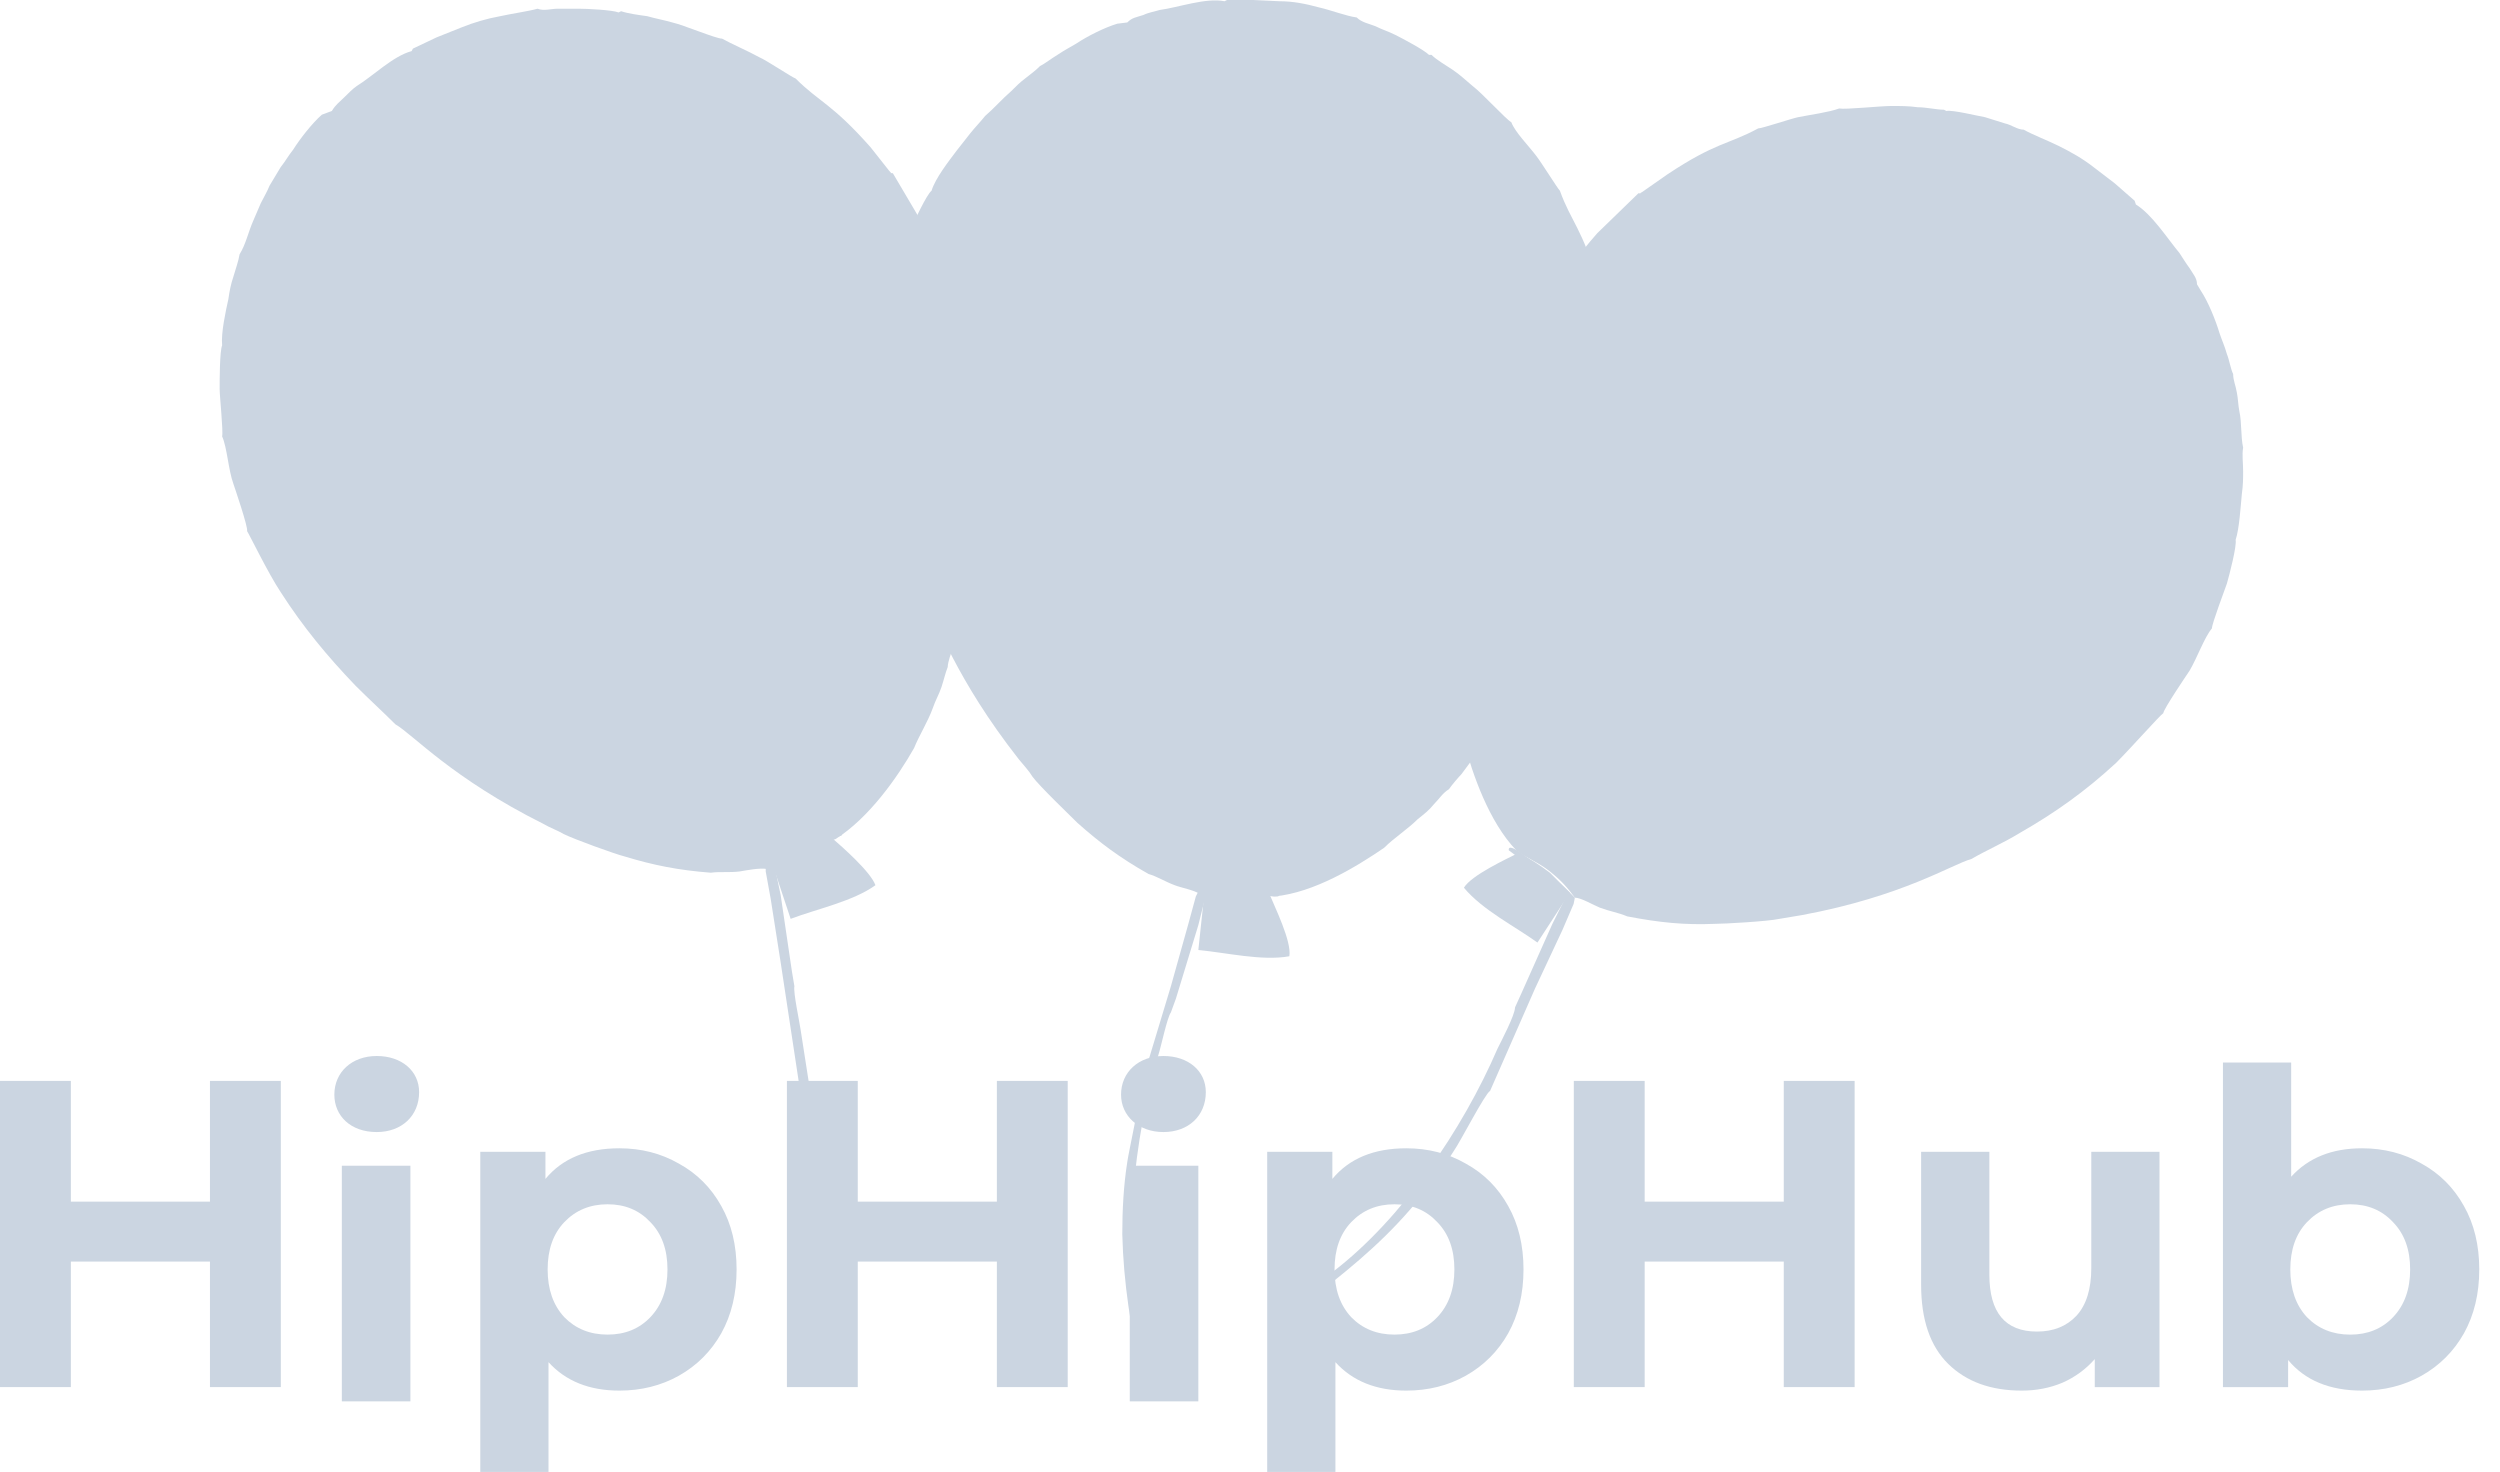
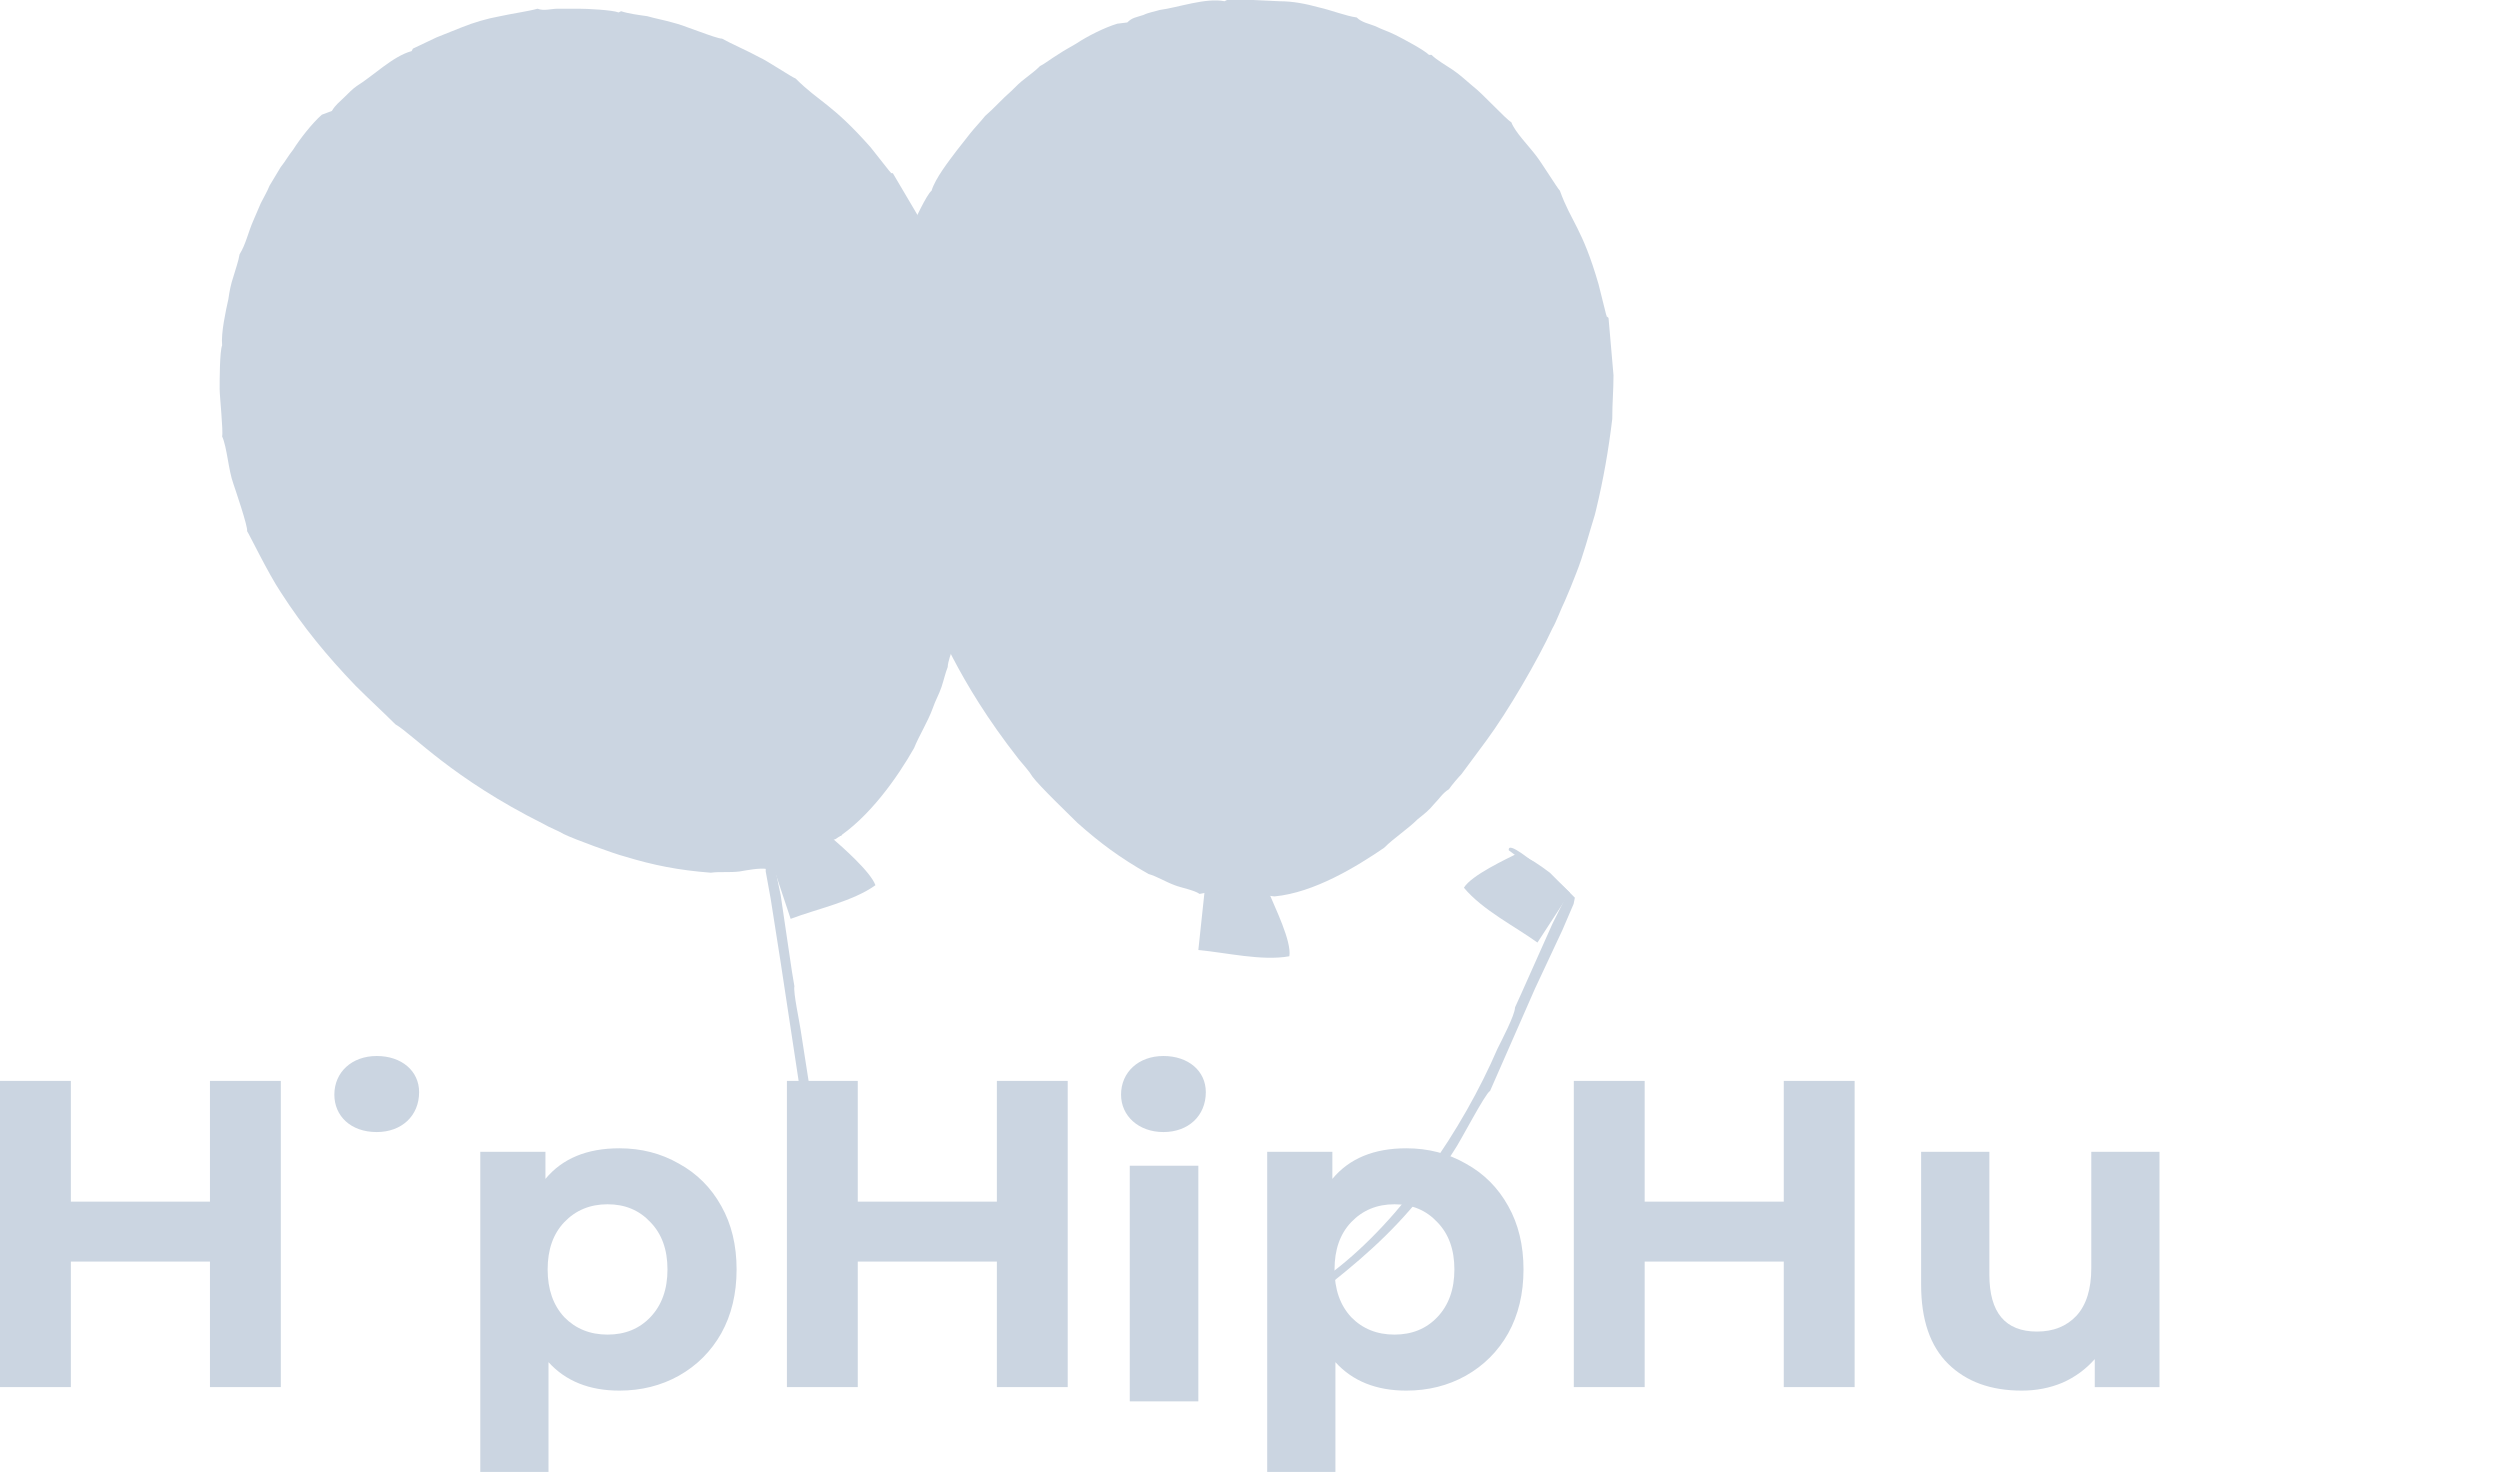
<svg xmlns="http://www.w3.org/2000/svg" viewBox="0 0 107 63" fill="none">
  <path fill-rule="evenodd" clip-rule="evenodd" d="M33.84 39.327C34.961 38.901 36.508 38.58 37.469 37.887C37.255 37.3 36.028 36.232 35.601 35.859L35.494 35.912C35.067 35.966 34.587 36.126 34.107 36.339L33.04 36.926L33.84 39.327Z" fill="#cbd5e1" />
  <path fill-rule="evenodd" clip-rule="evenodd" d="M13.776 4.909C13.349 5.282 12.816 5.976 12.549 6.403C12.335 6.67 12.229 6.883 12.015 7.15C11.855 7.417 11.695 7.684 11.535 7.95C11.428 8.217 11.322 8.377 11.162 8.697C11.055 8.964 10.948 9.178 10.841 9.444C10.628 9.925 10.521 10.458 10.254 10.885C10.201 11.205 10.094 11.472 9.988 11.846C9.881 12.166 9.827 12.433 9.774 12.806C9.667 13.286 9.454 14.247 9.507 14.781C9.401 15.047 9.401 16.275 9.401 16.648C9.401 16.968 9.561 18.462 9.507 18.676C9.721 19.156 9.774 20.117 9.988 20.704C10.041 20.864 10.628 22.571 10.575 22.731C10.681 22.892 11.482 24.546 12.015 25.346C12.976 26.84 13.99 28.067 15.217 29.348C15.804 29.935 16.391 30.469 16.924 31.002C17.672 31.429 19.326 33.297 23.274 35.271C23.541 35.431 23.861 35.538 24.128 35.698C24.555 35.912 26.316 36.552 26.743 36.659C27.97 37.032 29.038 37.246 30.425 37.352C30.798 37.299 31.225 37.352 31.652 37.299C31.972 37.246 32.506 37.139 32.826 37.192C33.253 36.819 33.52 36.659 34.16 36.392C34.747 36.125 35.227 36.125 35.761 35.912C37.202 35.004 38.429 33.243 39.123 32.016C39.336 31.483 39.71 30.896 39.923 30.309C40.03 29.988 40.19 29.722 40.297 29.401C40.403 29.081 40.457 28.815 40.563 28.548C40.563 28.334 40.724 27.907 40.777 27.747L41.151 25.986C41.417 24.492 41.684 21.984 41.684 20.437C41.684 20.117 41.684 19.53 41.684 19.156C41.684 18.729 41.631 18.356 41.631 17.875C41.577 17.022 41.417 16.168 41.311 15.261L41.257 15.047C40.99 13.713 40.67 12.486 40.19 11.205C39.923 10.565 39.71 10.085 39.443 9.498L38.216 7.417C38.002 7.363 38.269 7.523 38.056 7.31L37.255 6.296C35.601 4.428 35.067 4.375 34.053 3.361C33.893 3.308 32.773 2.561 32.506 2.454C32.026 2.187 31.279 1.867 30.905 1.654C30.638 1.654 29.251 1.067 28.771 0.96C28.397 0.853 28.077 0.8 27.703 0.693C27.33 0.64 26.903 0.586 26.583 0.48L26.476 0.533C26.209 0.426 25.142 0.373 24.769 0.373C24.448 0.373 24.235 0.373 23.861 0.373C23.595 0.373 23.274 0.48 23.008 0.373C22.634 0.48 21.887 0.586 21.407 0.693C20.82 0.8 20.286 0.96 19.753 1.173L18.685 1.6L17.672 2.081L17.618 2.187C16.818 2.401 15.964 3.255 15.27 3.681C15.11 3.788 14.897 4.002 14.737 4.162C14.523 4.375 14.363 4.482 14.203 4.749L13.776 4.909Z" fill="#cbd5e1" />
  <path fill-rule="evenodd" clip-rule="evenodd" d="M32.773 37.033V37.3L32.986 38.473L33.413 41.195L34.214 46.478H34.641C34.587 46.104 34.32 44.45 34.267 44.076C34.214 43.703 33.947 42.475 34 42.209L33.893 41.568L33.413 38.313L33.146 37.033L34.374 36.392C35.014 36.126 35.494 35.965 36.028 35.752C36.188 35.325 34.961 35.912 34.374 36.179C33.573 36.552 33.306 36.712 32.773 37.033Z" fill="#cbd5e1" />
  <path fill-rule="evenodd" clip-rule="evenodd" d="M51.289 40.661C52.463 40.768 54.011 41.141 55.184 40.928C55.291 40.288 54.544 38.793 54.331 38.26H54.171C53.744 38.1 53.264 38.046 52.73 38.046L51.556 38.153L51.289 40.661Z" fill="#cbd5e1" />
  <path fill-rule="evenodd" clip-rule="evenodd" d="M47.821 1.014C47.287 1.174 46.54 1.547 46.06 1.868C45.793 2.028 45.579 2.134 45.259 2.348C44.992 2.508 44.726 2.721 44.512 2.828C44.299 3.042 44.139 3.148 43.872 3.362C43.658 3.522 43.498 3.682 43.285 3.895C42.911 4.216 42.538 4.642 42.164 4.963C41.951 5.229 41.737 5.443 41.524 5.71C41.31 5.976 41.15 6.19 40.937 6.457C40.617 6.884 40.03 7.631 39.87 8.164C39.656 8.324 39.123 9.498 38.963 9.818C38.856 10.139 38.322 11.526 38.216 11.686C38.216 12.166 37.895 13.127 37.789 13.714C37.735 13.927 37.575 15.688 37.468 15.795C37.522 15.955 37.522 17.823 37.629 18.73C37.842 20.491 38.216 22.038 38.803 23.692C39.069 24.493 39.389 25.186 39.656 25.933C40.137 26.627 40.884 29.029 43.605 32.497C43.819 32.764 44.032 32.977 44.192 33.244C44.459 33.617 45.846 34.952 46.113 35.218C47.074 36.072 47.927 36.712 49.155 37.406C49.528 37.513 49.848 37.726 50.275 37.886C50.542 37.993 51.129 38.1 51.342 38.26C51.876 38.153 52.143 38.1 52.89 38.1C53.53 38.1 53.957 38.313 54.544 38.367C56.252 38.207 58.066 37.086 59.24 36.286C59.667 35.859 60.254 35.485 60.681 35.058C60.947 34.845 61.161 34.685 61.374 34.418C61.588 34.205 61.748 33.938 62.015 33.778C62.121 33.617 62.441 33.244 62.548 33.137L63.615 31.697C64.523 30.469 65.803 28.281 66.444 26.894C66.604 26.627 66.817 26.04 66.977 25.72C67.137 25.347 67.297 24.973 67.457 24.546C67.778 23.746 67.991 22.892 68.258 22.038L68.311 21.825C68.631 20.491 68.845 19.263 69.005 17.929C69.005 17.236 69.058 16.702 69.058 16.062L68.845 13.607C68.685 13.447 68.845 13.714 68.738 13.447L68.418 12.166C67.724 9.765 67.244 9.498 66.764 8.164C66.657 8.058 65.963 6.937 65.75 6.67C65.43 6.243 64.843 5.656 64.683 5.229C64.469 5.123 63.455 4.002 63.029 3.682C62.708 3.415 62.495 3.202 62.175 2.988C61.855 2.775 61.481 2.561 61.268 2.348H61.161C60.947 2.134 60.04 1.654 59.72 1.494C59.4 1.334 59.187 1.281 58.866 1.121C58.599 1.014 58.279 0.961 58.066 0.747C57.639 0.694 56.945 0.427 56.465 0.32C55.878 0.16 55.344 0.053 54.758 0.053L53.637 0H52.516L52.41 0.053C51.609 -0.107 50.435 0.32 49.635 0.427C49.475 0.48 49.155 0.534 48.941 0.64C48.621 0.747 48.461 0.747 48.248 0.961L47.821 1.014Z" fill="#cbd5e1" />
-   <path fill-rule="evenodd" clip-rule="evenodd" d="M51.289 38.153L51.182 38.367L50.862 39.541L50.115 42.209L48.728 46.798C48.834 47.011 48.301 49.306 48.248 49.733C48.087 50.746 48.034 51.814 48.034 52.827C48.087 54.962 48.408 56.83 48.834 58.857H49.208C49.155 58.27 48.888 57.577 48.781 56.99C48.034 53.361 48.514 48.772 49.581 45.143C49.688 44.823 49.955 43.543 50.115 43.329L50.329 42.742L51.289 39.594L51.609 38.313L52.943 38.26C53.637 38.26 54.117 38.367 54.704 38.367C55.024 38.046 53.637 38.046 52.997 38.046C52.196 38.046 51.876 38.1 51.289 38.153Z" fill="#cbd5e1" />
  <path fill-rule="evenodd" clip-rule="evenodd" d="M65.803 40.342C64.843 39.648 63.455 38.955 62.655 37.994C62.975 37.461 64.469 36.767 65.003 36.5L65.109 36.607C65.536 36.767 65.91 37.034 66.337 37.354L67.191 38.208L65.803 40.342Z" fill="#cbd5e1" />
-   <path fill-rule="evenodd" clip-rule="evenodd" d="M94.191 12.434C94.511 12.914 94.832 13.714 94.992 14.248C95.098 14.568 95.205 14.781 95.312 15.155C95.419 15.422 95.472 15.795 95.579 16.009C95.579 16.276 95.685 16.489 95.739 16.809C95.792 17.076 95.792 17.343 95.846 17.61C95.952 18.09 95.899 18.677 96.006 19.157C95.952 19.477 96.006 19.797 96.006 20.171C96.006 20.491 96.005 20.758 95.952 21.131C95.899 21.665 95.845 22.626 95.685 23.106C95.739 23.373 95.419 24.6 95.312 24.974C95.205 25.294 94.671 26.681 94.671 26.895C94.351 27.268 94.031 28.175 93.711 28.709C93.604 28.869 92.59 30.363 92.59 30.523C92.43 30.63 91.203 32.017 90.563 32.657C89.229 33.885 87.948 34.792 86.454 35.646C85.76 36.073 85.013 36.393 84.373 36.766C83.572 36.98 81.438 38.367 77.116 39.167C76.796 39.221 76.475 39.274 76.155 39.328C75.675 39.434 73.807 39.541 73.38 39.541C72.1 39.594 71.032 39.488 69.645 39.221C69.272 39.061 68.898 39.007 68.471 38.847C68.204 38.741 67.671 38.42 67.404 38.42C67.084 37.994 66.87 37.727 66.337 37.3C65.803 36.873 65.376 36.766 64.896 36.393C63.722 35.165 63.028 33.138 62.655 31.75C62.602 31.163 62.388 30.47 62.335 29.883C62.281 29.562 62.228 29.296 62.228 28.922C62.228 28.602 62.228 28.282 62.175 28.015C62.228 27.802 62.175 27.375 62.175 27.161L62.281 25.4C62.388 23.906 62.815 21.398 63.242 19.957C63.295 19.637 63.509 19.05 63.615 18.73C63.722 18.303 63.882 17.93 64.042 17.503C64.362 16.703 64.683 15.902 65.056 15.048L65.163 14.835C65.803 13.607 66.39 12.54 67.191 11.42C67.617 10.886 67.938 10.459 68.365 9.979L70.125 8.271C70.339 8.271 70.072 8.325 70.285 8.218L71.353 7.471C73.434 6.084 73.967 6.19 75.248 5.497C75.408 5.497 76.689 5.07 76.956 5.016C77.489 4.91 78.29 4.803 78.716 4.643C78.983 4.696 80.477 4.536 80.958 4.536C81.331 4.536 81.705 4.536 82.078 4.59C82.452 4.59 82.879 4.696 83.199 4.696L83.306 4.75C83.572 4.696 84.64 4.963 84.96 5.016C85.28 5.123 85.493 5.176 85.814 5.283C86.08 5.337 86.347 5.55 86.614 5.55C86.987 5.763 87.681 6.03 88.108 6.244C88.642 6.51 89.122 6.777 89.602 7.151L90.509 7.845L91.363 8.592L91.416 8.752C92.11 9.179 92.751 10.192 93.284 10.833C93.391 10.993 93.551 11.26 93.711 11.473C93.871 11.74 94.031 11.9 94.031 12.167L94.191 12.434Z" fill="#cbd5e1" />
  <path fill-rule="evenodd" clip-rule="evenodd" d="M67.404 38.421L67.351 38.688L66.87 39.808L65.696 42.316L63.775 46.692C63.562 46.798 62.495 48.88 62.228 49.253C61.694 50.107 61.054 50.961 60.36 51.761C58.973 53.362 57.479 54.536 55.825 55.816L55.504 55.55C55.931 55.123 56.572 54.749 57.052 54.429C59.987 52.188 62.601 48.346 64.096 44.877C64.256 44.557 64.843 43.437 64.843 43.117L65.109 42.53L66.443 39.541L67.03 38.367L66.017 37.46C65.483 37.033 65.056 36.767 64.576 36.393C64.522 35.966 65.59 36.873 66.07 37.247C66.764 37.78 66.977 37.994 67.404 38.421Z" fill="#cbd5e1" />
  <path d="M12.019 46.263V59.368H8.986V53.995H3.033V59.368H0V46.263H3.033V51.43H8.986V46.263H12.019Z" fill="#cbd5e1" />
-   <path d="M17.565 49.893H14.63V59.978H17.565V49.893Z" fill="#cbd5e1" />
+   <path d="M17.565 49.893H14.63H17.565V49.893Z" fill="#cbd5e1" />
  <path fill-rule="evenodd" clip-rule="evenodd" d="M16.124 48.452C17.191 48.452 17.938 47.758 17.938 46.744C17.938 45.837 17.191 45.197 16.124 45.197C15.057 45.197 14.31 45.891 14.31 46.851C14.31 47.758 15.004 48.452 16.124 48.452Z" fill="#cbd5e1" />
  <path d="M26.509 49.147C27.445 49.147 28.294 49.365 29.055 49.802C29.829 50.226 30.434 50.831 30.871 51.618C31.308 52.391 31.526 53.296 31.526 54.332C31.526 55.368 31.308 56.279 30.871 57.065C30.434 57.839 29.829 58.444 29.055 58.881C28.294 59.306 27.445 59.518 26.509 59.518C25.224 59.518 24.213 59.112 23.476 58.301V63H20.556V49.296H23.345V50.457C24.069 49.583 25.124 49.147 26.509 49.147ZM26.004 57.121C26.753 57.121 27.364 56.872 27.838 56.373C28.325 55.861 28.568 55.181 28.568 54.332C28.568 53.483 28.325 52.809 27.838 52.31C27.364 51.799 26.753 51.543 26.004 51.543C25.255 51.543 24.637 51.799 24.15 52.31C23.676 52.809 23.439 53.483 23.439 54.332C23.439 55.181 23.676 55.861 24.15 56.373C24.637 56.872 25.255 57.121 26.004 57.121Z" fill="#cbd5e1" />
  <path d="M45.698 46.263V59.368H42.666V53.995H36.712V59.368H33.68V46.263H36.712V51.43H42.666V46.263H45.698Z" fill="#cbd5e1" />
  <path d="M51.289 49.893H48.354V59.978H51.289V49.893Z" fill="#cbd5e1" />
  <path fill-rule="evenodd" clip-rule="evenodd" d="M49.795 48.452C50.862 48.452 51.609 47.758 51.609 46.744C51.609 45.837 50.862 45.197 49.795 45.197C48.728 45.197 47.981 45.891 47.981 46.851C47.981 47.758 48.728 48.452 49.795 48.452Z" fill="#cbd5e1" />
  <path d="M60.189 49.147C61.125 49.147 61.973 49.365 62.735 49.802C63.508 50.226 64.114 50.831 64.551 51.618C64.987 52.391 65.206 53.296 65.206 54.332C65.206 55.368 64.987 56.279 64.551 57.065C64.114 57.839 63.508 58.444 62.735 58.881C61.973 59.306 61.125 59.518 60.189 59.518C58.903 59.518 57.892 59.112 57.156 58.301V63H54.236V49.296H57.025V50.457C57.749 49.583 58.803 49.147 60.189 49.147ZM59.683 57.121C60.432 57.121 61.044 56.872 61.518 56.373C62.005 55.861 62.248 55.181 62.248 54.332C62.248 53.483 62.005 52.809 61.518 52.31C61.044 51.799 60.432 51.543 59.683 51.543C58.934 51.543 58.317 51.799 57.83 52.31C57.356 52.809 57.118 53.483 57.118 54.332C57.118 55.181 57.356 55.861 57.83 56.373C58.317 56.872 58.934 57.121 59.683 57.121Z" fill="#cbd5e1" />
  <path d="M79.378 46.263V59.368H76.345V53.995H70.392V59.368H67.359V46.263H70.392V51.43H76.345V46.263H79.378Z" fill="#cbd5e1" />
  <path d="M92.427 49.296V59.368H89.656V58.17C89.269 58.607 88.808 58.944 88.271 59.181C87.734 59.406 87.154 59.518 86.53 59.518C85.207 59.518 84.159 59.137 83.385 58.376C82.611 57.615 82.224 56.485 82.224 54.987V49.296H85.145V54.557C85.145 56.179 85.825 56.991 87.185 56.991C87.884 56.991 88.446 56.766 88.87 56.317C89.294 55.855 89.507 55.175 89.507 54.276V49.296H92.427Z" fill="#cbd5e1" />
-   <path d="M101.095 49.147C102.031 49.147 102.88 49.365 103.641 49.802C104.415 50.226 105.02 50.832 105.457 51.618C105.894 52.392 106.112 53.297 106.112 54.332C106.112 55.368 105.894 56.279 105.457 57.066C105.02 57.839 104.415 58.445 103.641 58.882C102.88 59.306 102.031 59.518 101.095 59.518C99.71 59.518 98.655 59.081 97.931 58.208V59.368H95.142V45.477H98.062V50.364C98.799 49.552 99.809 49.147 101.095 49.147ZM100.589 57.122C101.338 57.122 101.95 56.872 102.424 56.373C102.911 55.861 103.154 55.181 103.154 54.332C103.154 53.484 102.911 52.81 102.424 52.311C101.95 51.799 101.338 51.543 100.589 51.543C99.841 51.543 99.223 51.799 98.736 52.311C98.262 52.81 98.025 53.484 98.025 54.332C98.025 55.181 98.262 55.861 98.736 56.373C99.223 56.872 99.841 57.122 100.589 57.122Z" fill="#cbd5e1" />
</svg>